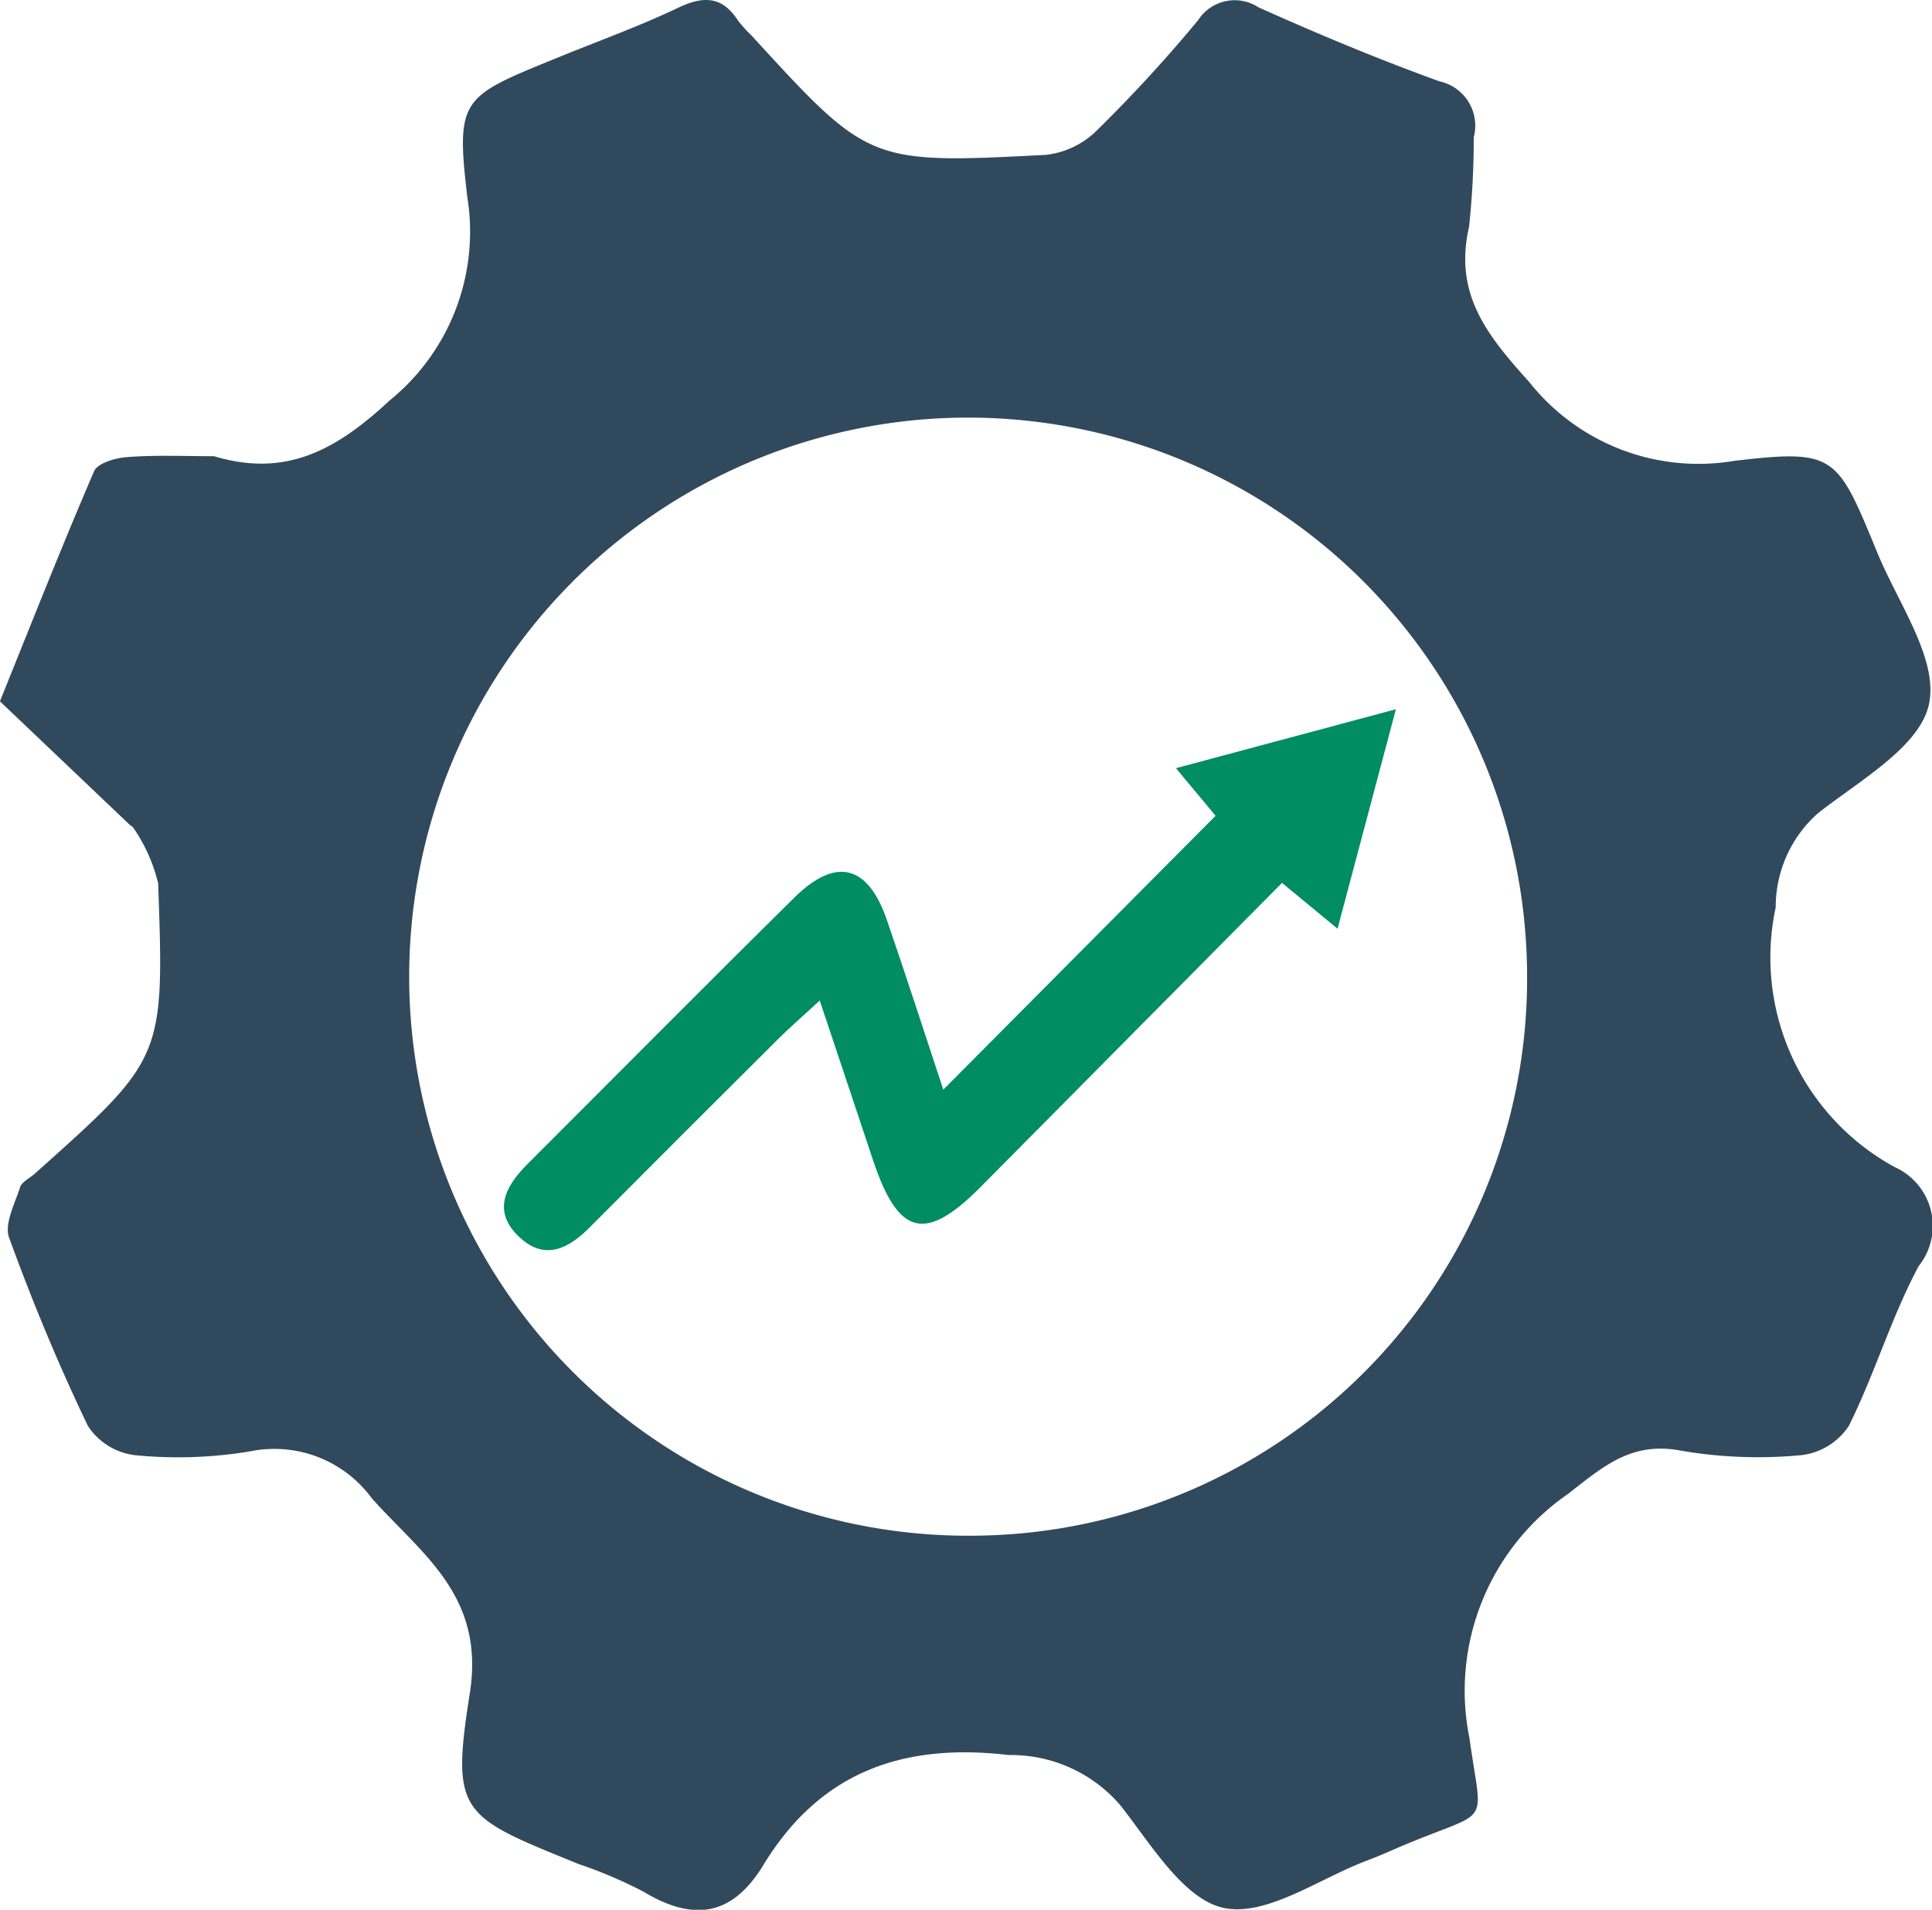
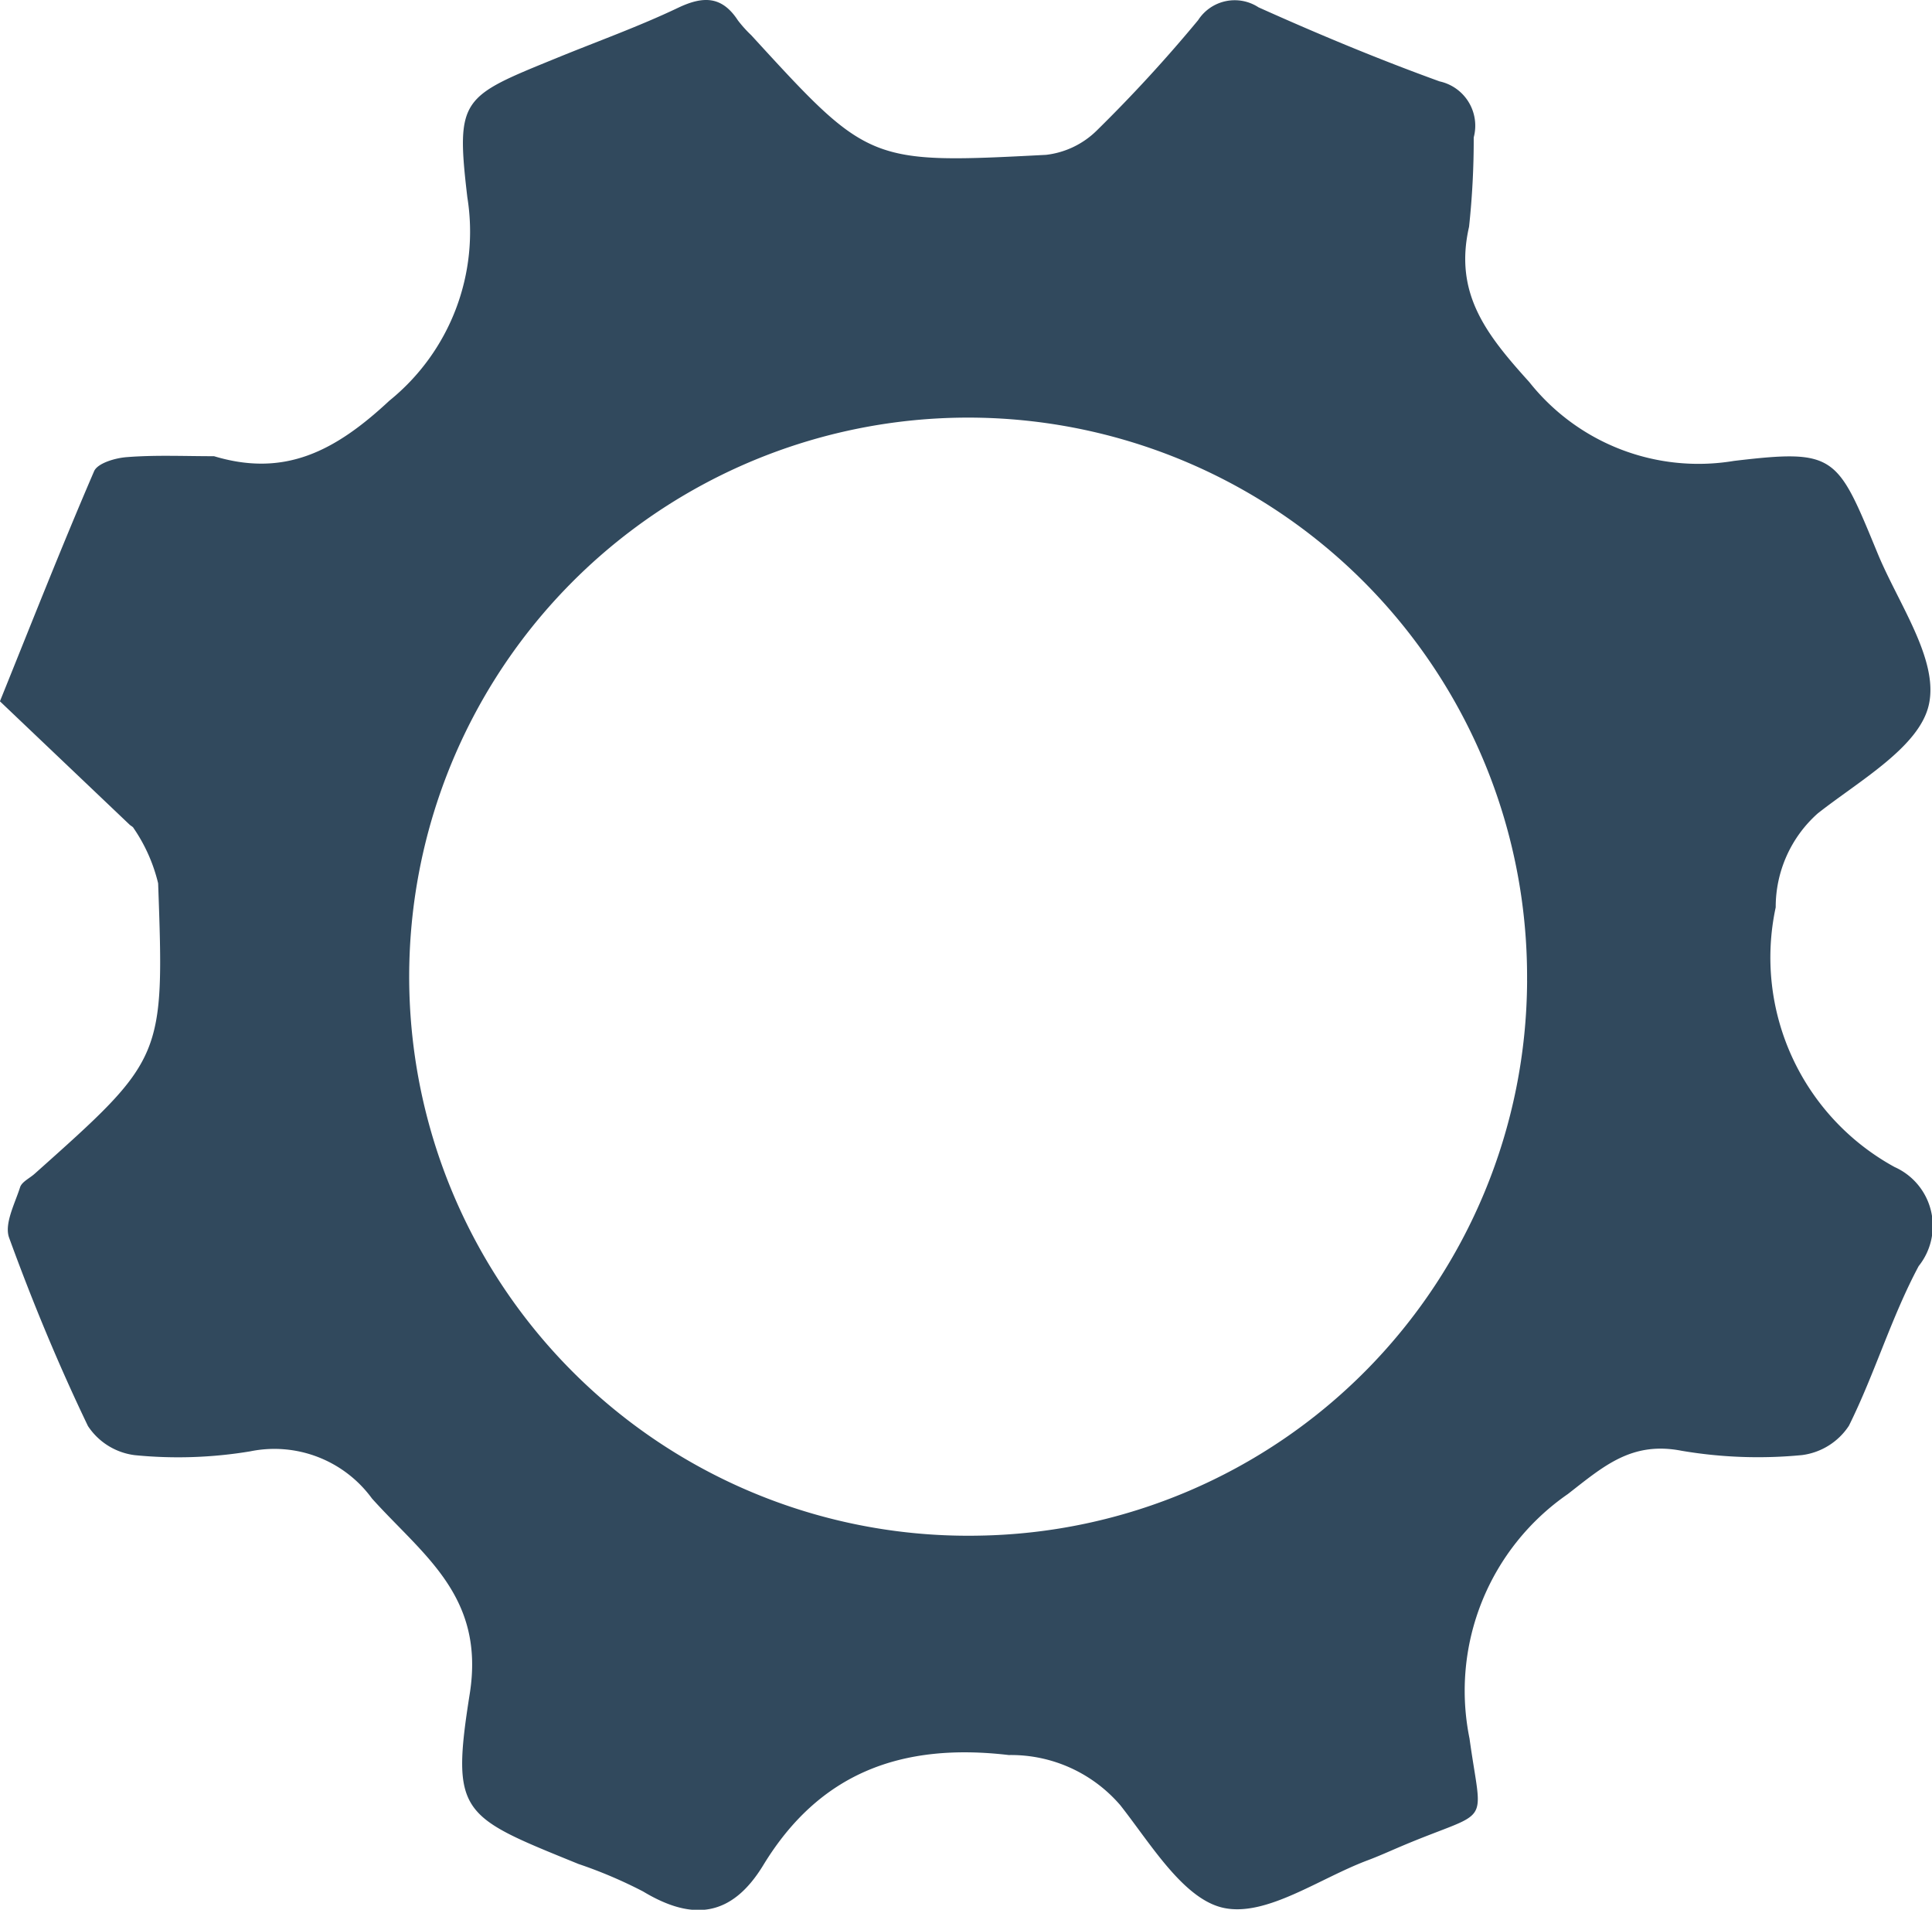
<svg xmlns="http://www.w3.org/2000/svg" width="50.593" height="50" viewBox="0 0 50.593 50">
  <g id="Increased_productivity" data-name="Increased productivity" transform="translate(-1400.441 -220.539)">
    <path id="Path_17156" data-name="Path 17156" d="M1406.046,232.483c1.844.555,3.165-.123,4.593-1.455a5.687,5.687,0,0,0,2.04-5.325c-.308-2.61-.148-2.629,2.361-3.654,1.054-.431,2.13-.816,3.156-1.305.664-.317,1.152-.309,1.568.328a3.276,3.276,0,0,0,.35.389c3.076,3.357,3.076,3.374,7.721,3.132a2.261,2.261,0,0,0,1.323-.633,38.306,38.306,0,0,0,2.658-2.893,1.14,1.14,0,0,1,1.582-.336c1.558.7,3.137,1.358,4.742,1.939a1.187,1.187,0,0,1,.893,1.467,21.329,21.329,0,0,1-.122,2.339c-.4,1.749.453,2.822,1.578,4.067a5.652,5.652,0,0,0,5.36,2.063c2.667-.316,2.7-.151,3.759,2.416.541,1.316,1.6,2.781,1.346,3.955-.236,1.112-1.822,2-2.913,2.859a3.283,3.283,0,0,0-1.1,2.458,6.251,6.251,0,0,0,3.115,6.8,1.687,1.687,0,0,1,.629,2.593c-.715,1.337-1.15,2.819-1.827,4.18a1.731,1.731,0,0,1-1.229.768,11.95,11.95,0,0,1-3.152-.113c-1.31-.255-2.044.406-2.979,1.133a6.259,6.259,0,0,0-2.575,6.4c.333,2.416.615,1.8-1.819,2.835-.282.12-.562.247-.848.354-1.262.472-2.638,1.477-3.758,1.249-1.054-.214-1.915-1.669-2.718-2.689a3.772,3.772,0,0,0-2.923-1.316c-2.818-.331-4.961.474-6.428,2.883-.827,1.357-1.848,1.472-3.149.688a12.036,12.036,0,0,0-1.691-.719c-3.07-1.251-3.348-1.294-2.847-4.455.406-2.56-1.229-3.631-2.56-5.113a3.163,3.163,0,0,0-3.189-1.235,11.5,11.5,0,0,1-3.021.1,1.724,1.724,0,0,1-1.228-.763c-.771-1.605-1.455-3.257-2.064-4.929-.132-.362.148-.887.287-1.322.046-.143.249-.235.38-.352,3.386-3.021,3.4-3.022,3.235-7.606a4.338,4.338,0,0,0-.643-1.445c-.017-.036-.066-.056-.1-.086l-3.4-3.234c.813-2.012,1.607-4.031,2.466-6.024.091-.211.557-.348.86-.369C1404.51,232.448,1405.258,232.483,1406.046,232.483Zm34.384,13.73a14.637,14.637,0,1,0-14.365,14.531A14.587,14.587,0,0,0,1440.431,246.213Z" transform="translate(0)" fill="#31495d" />
-     <path id="Path_17157" data-name="Path 17157" d="M1462.036,301.98l7.13-7.17-1.038-1.246,5.76-1.543-1.528,5.746-1.454-1.2q-3.965,4-7.892,7.961c-1.448,1.458-2.152,1.285-2.814-.689-.444-1.326-.883-2.653-1.4-4.193-.429.4-.769.691-1.088,1.008q-2.474,2.46-4.935,4.932c-.558.563-1.175.873-1.833.263-.73-.676-.386-1.333.206-1.924,2.329-2.325,4.645-4.664,6.988-6.975,1.085-1.07,1.923-.857,2.42.587S1461.526,300.437,1462.036,301.98Z" transform="translate(-36.893 -52.913)" fill="#008d62" />
  </g>
</svg>